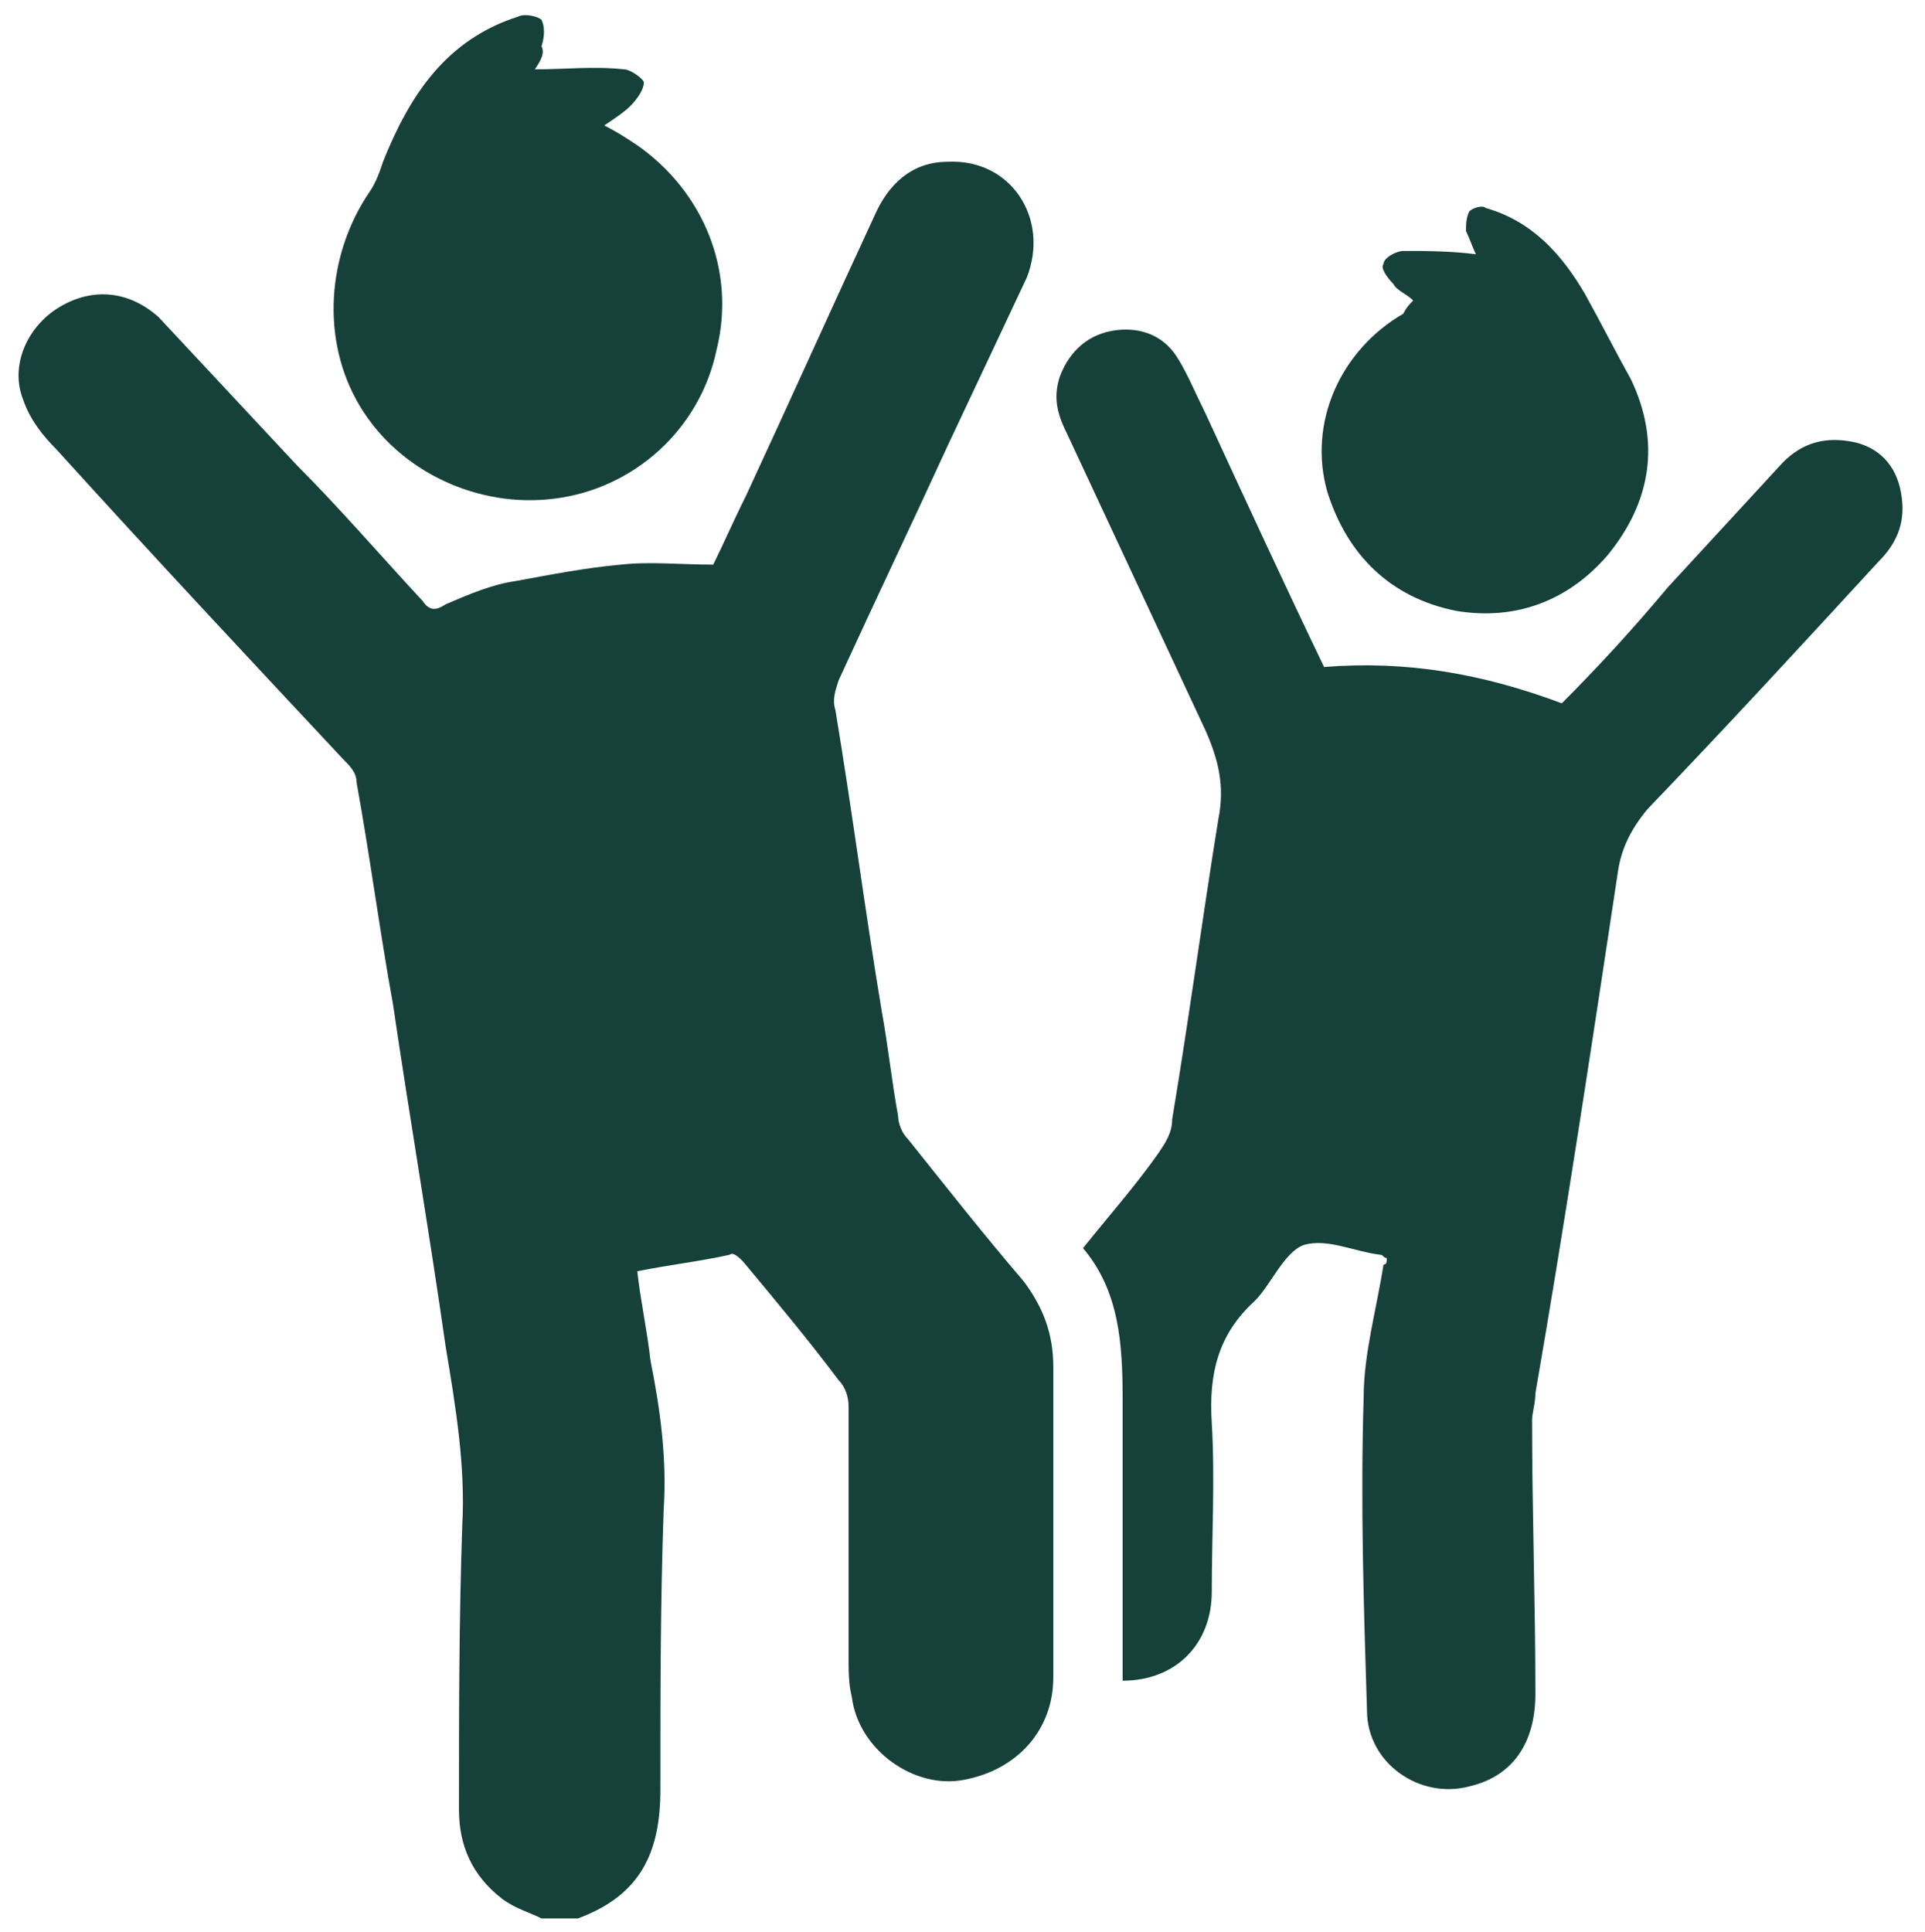
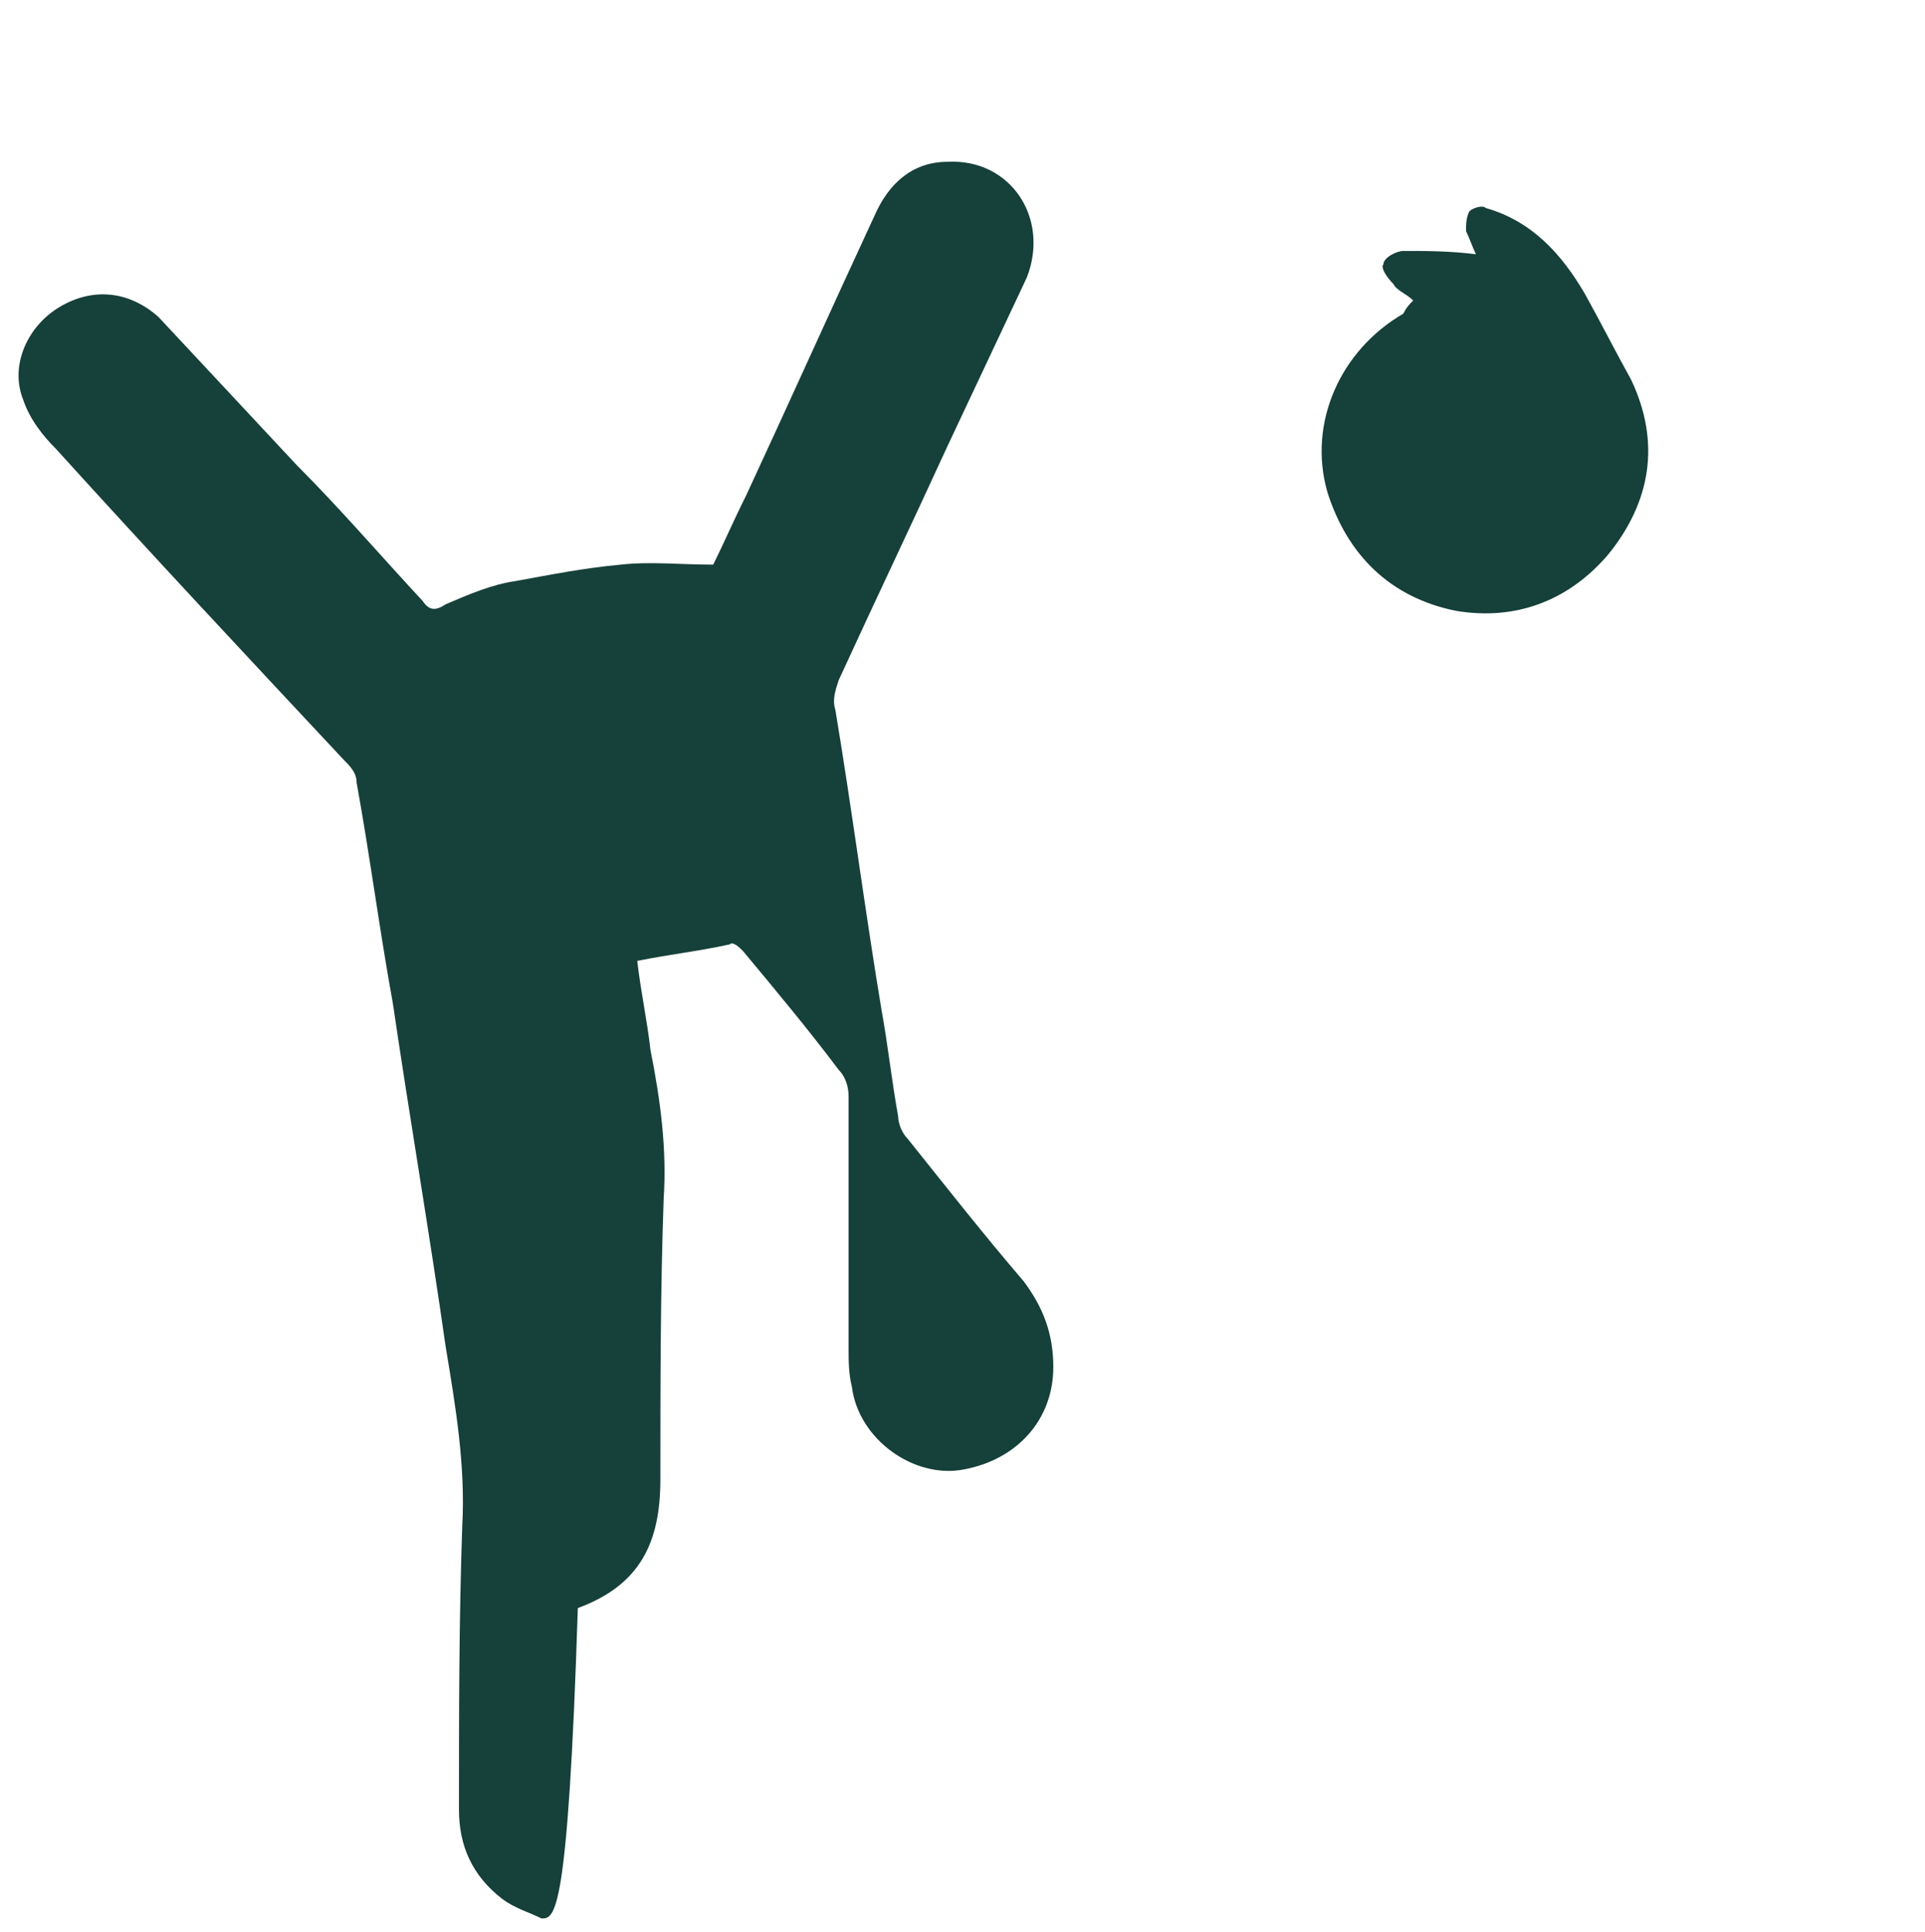
<svg xmlns="http://www.w3.org/2000/svg" version="1.1" id="katman_1" x="0px" y="0px" viewBox="0 0 58.3 58.5" style="enable-background:new 0 0 58.3 58.5;" xml:space="preserve">
  <style type="text/css">
	.st0{fill:#16403A;}
</style>
  <g>
-     <path class="st0" d="M16.4,58.1c-0.4-0.2-0.8-0.3-1.2-0.6c-0.9-0.7-1.3-1.6-1.3-2.7c0-2.9,0-5.7,0.1-8.6c0.1-1.8-0.2-3.6-0.5-5.4   c-0.5-3.5-1.1-7-1.6-10.4c-0.4-2.2-0.7-4.5-1.1-6.7c0-0.3-0.2-0.5-0.4-0.7c-2.9-3.1-5.8-6.2-8.7-9.4c-0.4-0.4-0.8-0.9-1-1.5   c-0.4-1,0.1-2.2,1.1-2.8c1-0.6,2.1-0.5,3,0.3c1.4,1.5,2.8,3,4.2,4.5c1.3,1.3,2.5,2.7,3.8,4.1c0.2,0.3,0.4,0.3,0.7,0.1   c0.7-0.3,1.4-0.6,2.1-0.7c1.1-0.2,2.1-0.4,3.2-0.5c0.9-0.1,1.8,0,2.8,0c0.3-0.6,0.6-1.3,1-2.1c1.3-2.8,2.6-5.7,3.9-8.5   c0.4-0.9,1.1-1.6,2.2-1.6c1.9-0.1,3.1,1.7,2.4,3.5c-0.8,1.7-1.6,3.4-2.4,5.1c-1.1,2.4-2.2,4.7-3.3,7.1c-0.1,0.3-0.2,0.6-0.1,0.9   c0.5,3,0.9,6.1,1.4,9.1c0.2,1.1,0.3,2.1,0.5,3.2c0,0.2,0.1,0.5,0.3,0.7c1.2,1.5,2.3,2.9,3.5,4.3c0.6,0.8,0.9,1.6,0.9,2.6   c0,3.1,0,6.3,0,9.4c0,1.6-1.1,2.8-2.7,3.1c-1.5,0.3-3.2-0.9-3.4-2.5c-0.1-0.4-0.1-0.8-0.1-1.2c0-2.5,0-5.1,0-7.6   c0-0.3-0.1-0.6-0.3-0.8c-0.9-1.2-1.9-2.4-2.9-3.6c-0.1-0.1-0.3-0.3-0.4-0.2c-0.9,0.2-1.8,0.3-2.8,0.5c0.1,0.9,0.3,1.8,0.4,2.7   c0.3,1.5,0.5,3,0.4,4.5c-0.1,2.8-0.1,5.6-0.1,8.5c0,1.9-0.6,3.2-2.5,3.9C17.2,58.1,16.8,58.1,16.4,58.1z" />
-     <path class="st0" d="M42,38.1c-0.1,0-0.1-0.1-0.2-0.1c-0.8-0.1-1.6-0.5-2.3-0.3c-0.6,0.2-1,1.2-1.5,1.7c-1.1,1-1.4,2.2-1.3,3.7   c0.1,1.7,0,3.4,0,5.1c0,1.6-1.1,2.7-2.7,2.7c0-0.2,0-0.4,0-0.6c0-2.6,0-5.3,0-7.9c0-1.7-0.1-3.3-1.2-4.6c0.8-1,1.6-1.9,2.3-2.9   c0.2-0.3,0.4-0.6,0.4-1c0.5-3,0.9-6,1.4-9.1c0.2-1,0-1.8-0.4-2.7c-1.4-3-2.8-6-4.2-9c-0.3-0.6-0.4-1.1-0.2-1.7   c0.3-0.8,0.9-1.3,1.7-1.4c0.8-0.1,1.5,0.2,1.9,0.9c0.3,0.5,0.5,1,0.8,1.6c1.2,2.6,2.4,5.2,3.6,7.7c2.5-0.2,4.8,0.2,7.2,1.1   c1.1-1.1,2.2-2.3,3.2-3.5c1.2-1.3,2.3-2.5,3.5-3.8c0.6-0.6,1.3-0.8,2.2-0.6c0.8,0.2,1.3,0.8,1.4,1.7c0.1,0.8-0.2,1.4-0.7,1.9   c-2.3,2.5-4.6,5-7,7.5c-0.5,0.6-0.8,1.2-0.9,1.9c-0.8,5.3-1.6,10.6-2.5,15.8c0,0.3-0.1,0.6-0.1,0.8c0,2.8,0.1,5.5,0.1,8.3   c0,1.5-0.7,2.5-2,2.8c-1.5,0.4-3.1-0.7-3.1-2.3c-0.1-3.2-0.2-6.3-0.1-9.5c0-1.3,0.4-2.7,0.6-4C42,38.3,42,38.2,42,38.1z" />
-     <path class="st0" d="M16.2,2.1c0.9,0,1.8-0.1,2.7,0c0.2,0,0.6,0.3,0.6,0.4c0,0.2-0.2,0.5-0.4,0.7c-0.2,0.2-0.5,0.4-0.8,0.6   C18.7,4,19,4.2,19.3,4.4c2,1.4,3,3.8,2.4,6.2c-0.5,2.4-2.5,4.2-4.9,4.5c-2.3,0.3-4.7-0.8-5.9-2.8c-1.2-2-1-4.6,0.3-6.5   c0.2-0.3,0.3-0.6,0.4-0.9c0.8-2,1.9-3.7,4.1-4.4c0.2-0.1,0.6,0,0.7,0.1c0.1,0.2,0.1,0.5,0,0.8C16.5,1.6,16.4,1.8,16.2,2.1   C16.2,2.1,16.2,2.1,16.2,2.1z" />
+     <path class="st0" d="M16.4,58.1c-0.4-0.2-0.8-0.3-1.2-0.6c-0.9-0.7-1.3-1.6-1.3-2.7c0-2.9,0-5.7,0.1-8.6c0.1-1.8-0.2-3.6-0.5-5.4   c-0.5-3.5-1.1-7-1.6-10.4c-0.4-2.2-0.7-4.5-1.1-6.7c0-0.3-0.2-0.5-0.4-0.7c-2.9-3.1-5.8-6.2-8.7-9.4c-0.4-0.4-0.8-0.9-1-1.5   c-0.4-1,0.1-2.2,1.1-2.8c1-0.6,2.1-0.5,3,0.3c1.4,1.5,2.8,3,4.2,4.5c1.3,1.3,2.5,2.7,3.8,4.1c0.2,0.3,0.4,0.3,0.7,0.1   c0.7-0.3,1.4-0.6,2.1-0.7c1.1-0.2,2.1-0.4,3.2-0.5c0.9-0.1,1.8,0,2.8,0c0.3-0.6,0.6-1.3,1-2.1c1.3-2.8,2.6-5.7,3.9-8.5   c0.4-0.9,1.1-1.6,2.2-1.6c1.9-0.1,3.1,1.7,2.4,3.5c-0.8,1.7-1.6,3.4-2.4,5.1c-1.1,2.4-2.2,4.7-3.3,7.1c-0.1,0.3-0.2,0.6-0.1,0.9   c0.5,3,0.9,6.1,1.4,9.1c0.2,1.1,0.3,2.1,0.5,3.2c0,0.2,0.1,0.5,0.3,0.7c1.2,1.5,2.3,2.9,3.5,4.3c0.6,0.8,0.9,1.6,0.9,2.6   c0,1.6-1.1,2.8-2.7,3.1c-1.5,0.3-3.2-0.9-3.4-2.5c-0.1-0.4-0.1-0.8-0.1-1.2c0-2.5,0-5.1,0-7.6   c0-0.3-0.1-0.6-0.3-0.8c-0.9-1.2-1.9-2.4-2.9-3.6c-0.1-0.1-0.3-0.3-0.4-0.2c-0.9,0.2-1.8,0.3-2.8,0.5c0.1,0.9,0.3,1.8,0.4,2.7   c0.3,1.5,0.5,3,0.4,4.5c-0.1,2.8-0.1,5.6-0.1,8.5c0,1.9-0.6,3.2-2.5,3.9C17.2,58.1,16.8,58.1,16.4,58.1z" />
    <path class="st0" d="M42.8,9.1c-0.2-0.2-0.5-0.3-0.6-0.5c-0.2-0.2-0.4-0.5-0.3-0.6c0-0.2,0.4-0.4,0.6-0.4c0.7,0,1.4,0,2.2,0.1   c-0.1-0.2-0.2-0.5-0.3-0.7c0-0.2,0-0.4,0.1-0.6c0.1-0.1,0.4-0.2,0.5-0.1c1.4,0.4,2.3,1.4,3,2.6c0.5,0.9,0.9,1.7,1.4,2.6   c0.9,1.9,0.6,3.7-0.7,5.3c-1.2,1.4-2.8,2-4.6,1.7c-2-0.4-3.3-1.7-3.9-3.6c-0.6-2.1,0.4-4.3,2.3-5.4C42.6,9.3,42.7,9.2,42.8,9.1z" />
  </g>
</svg>